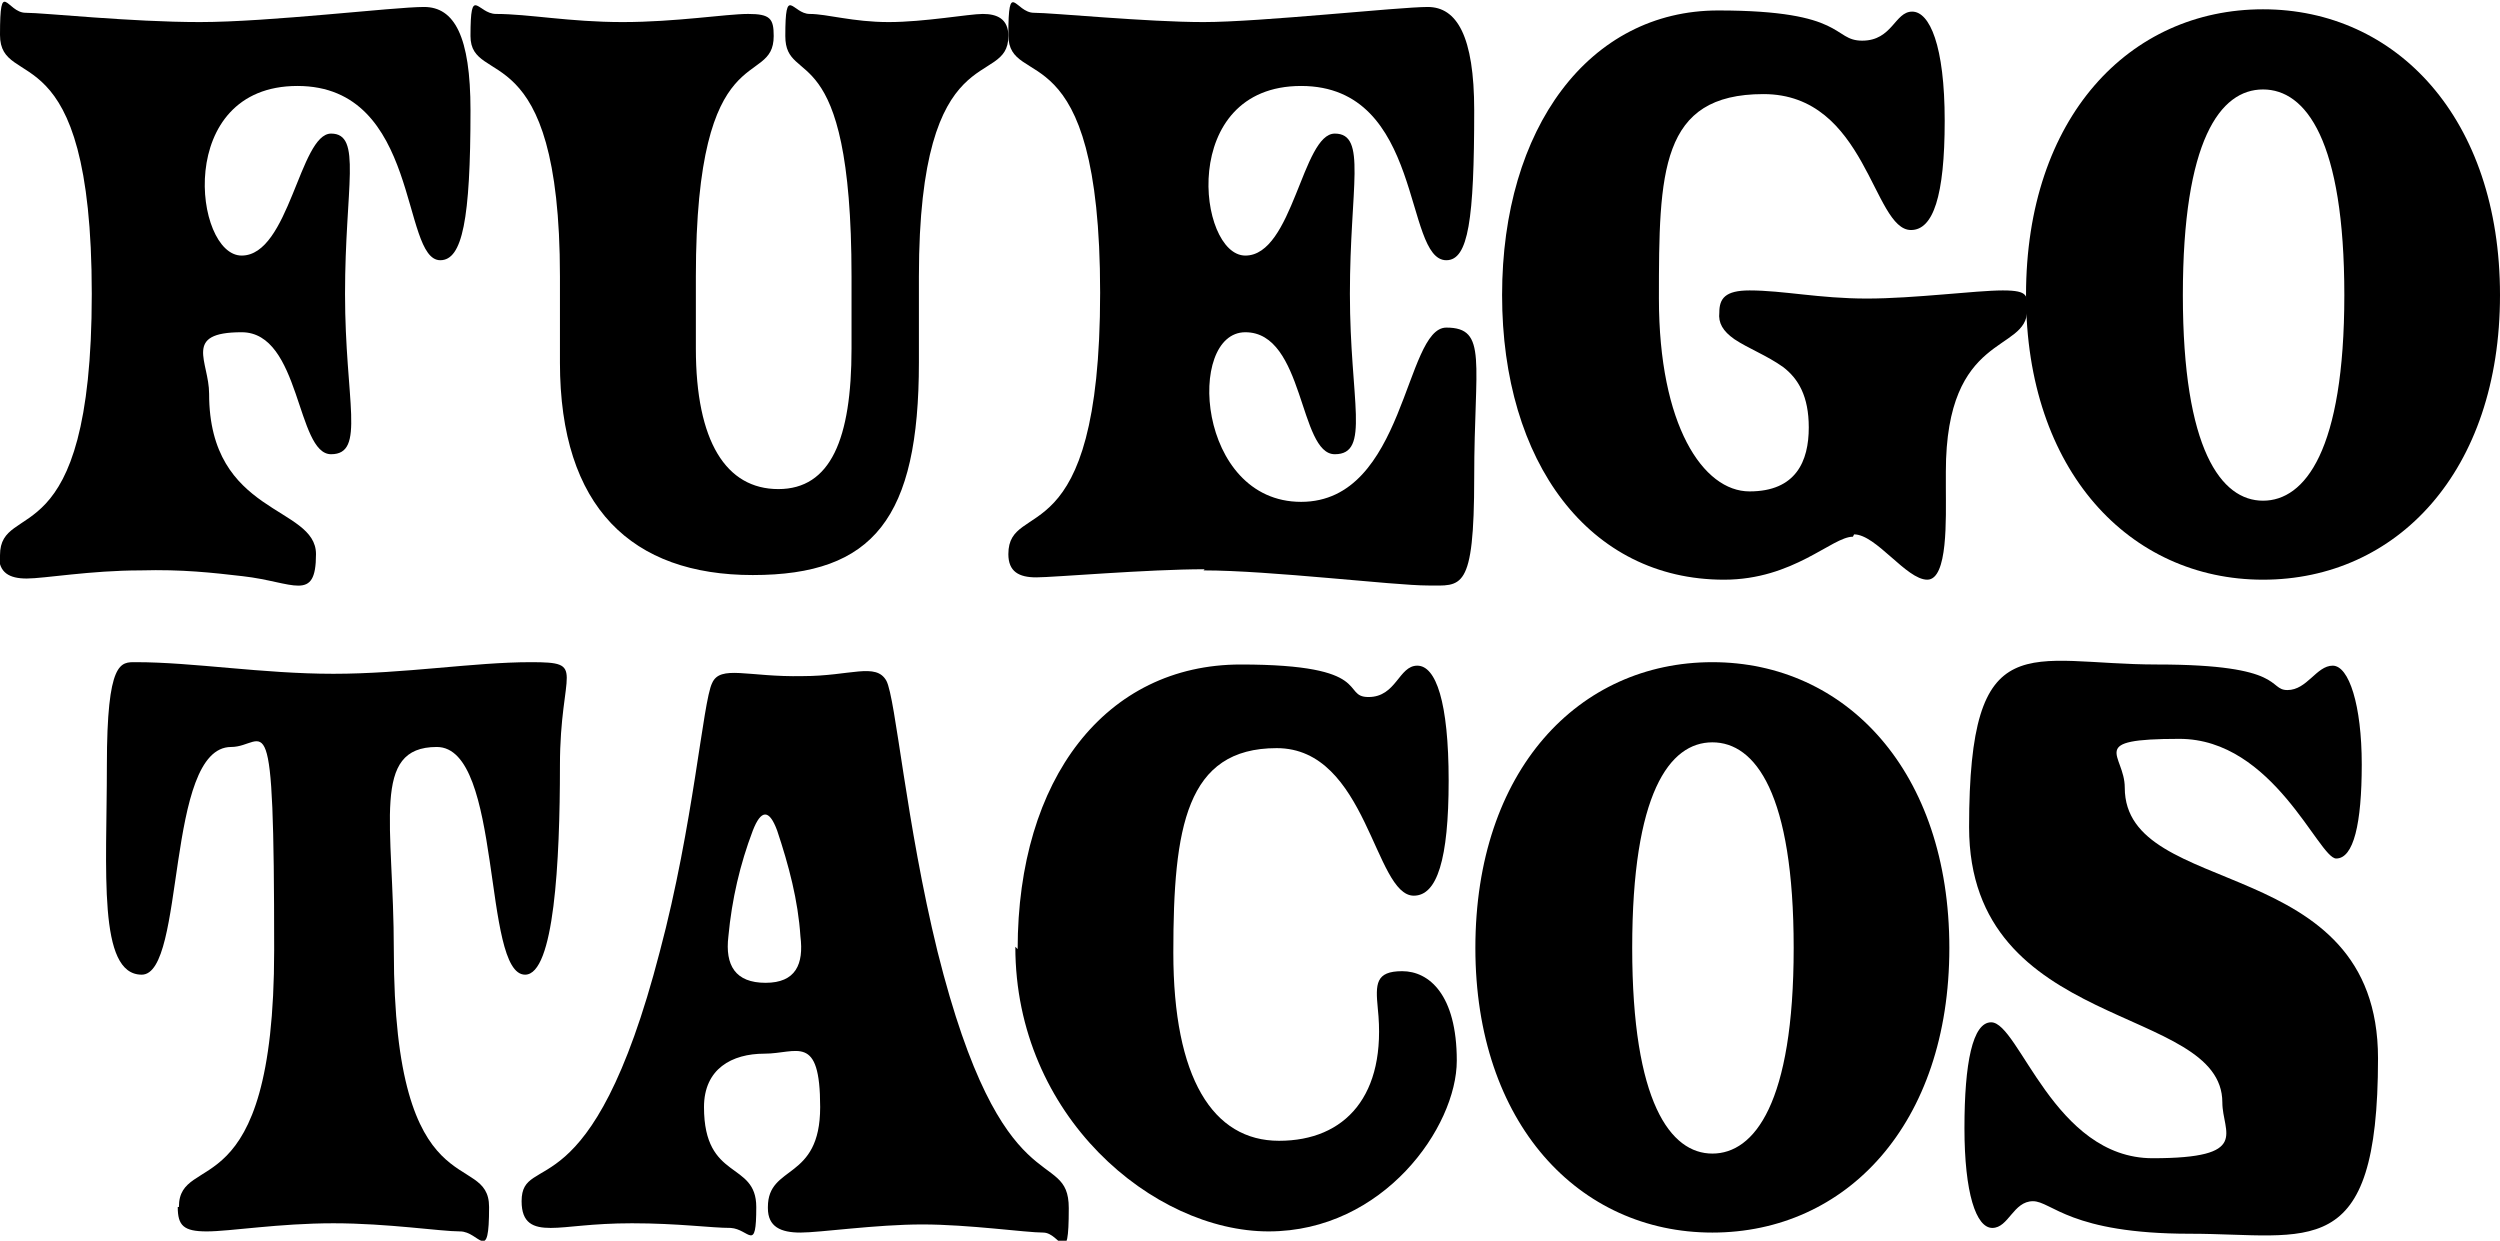
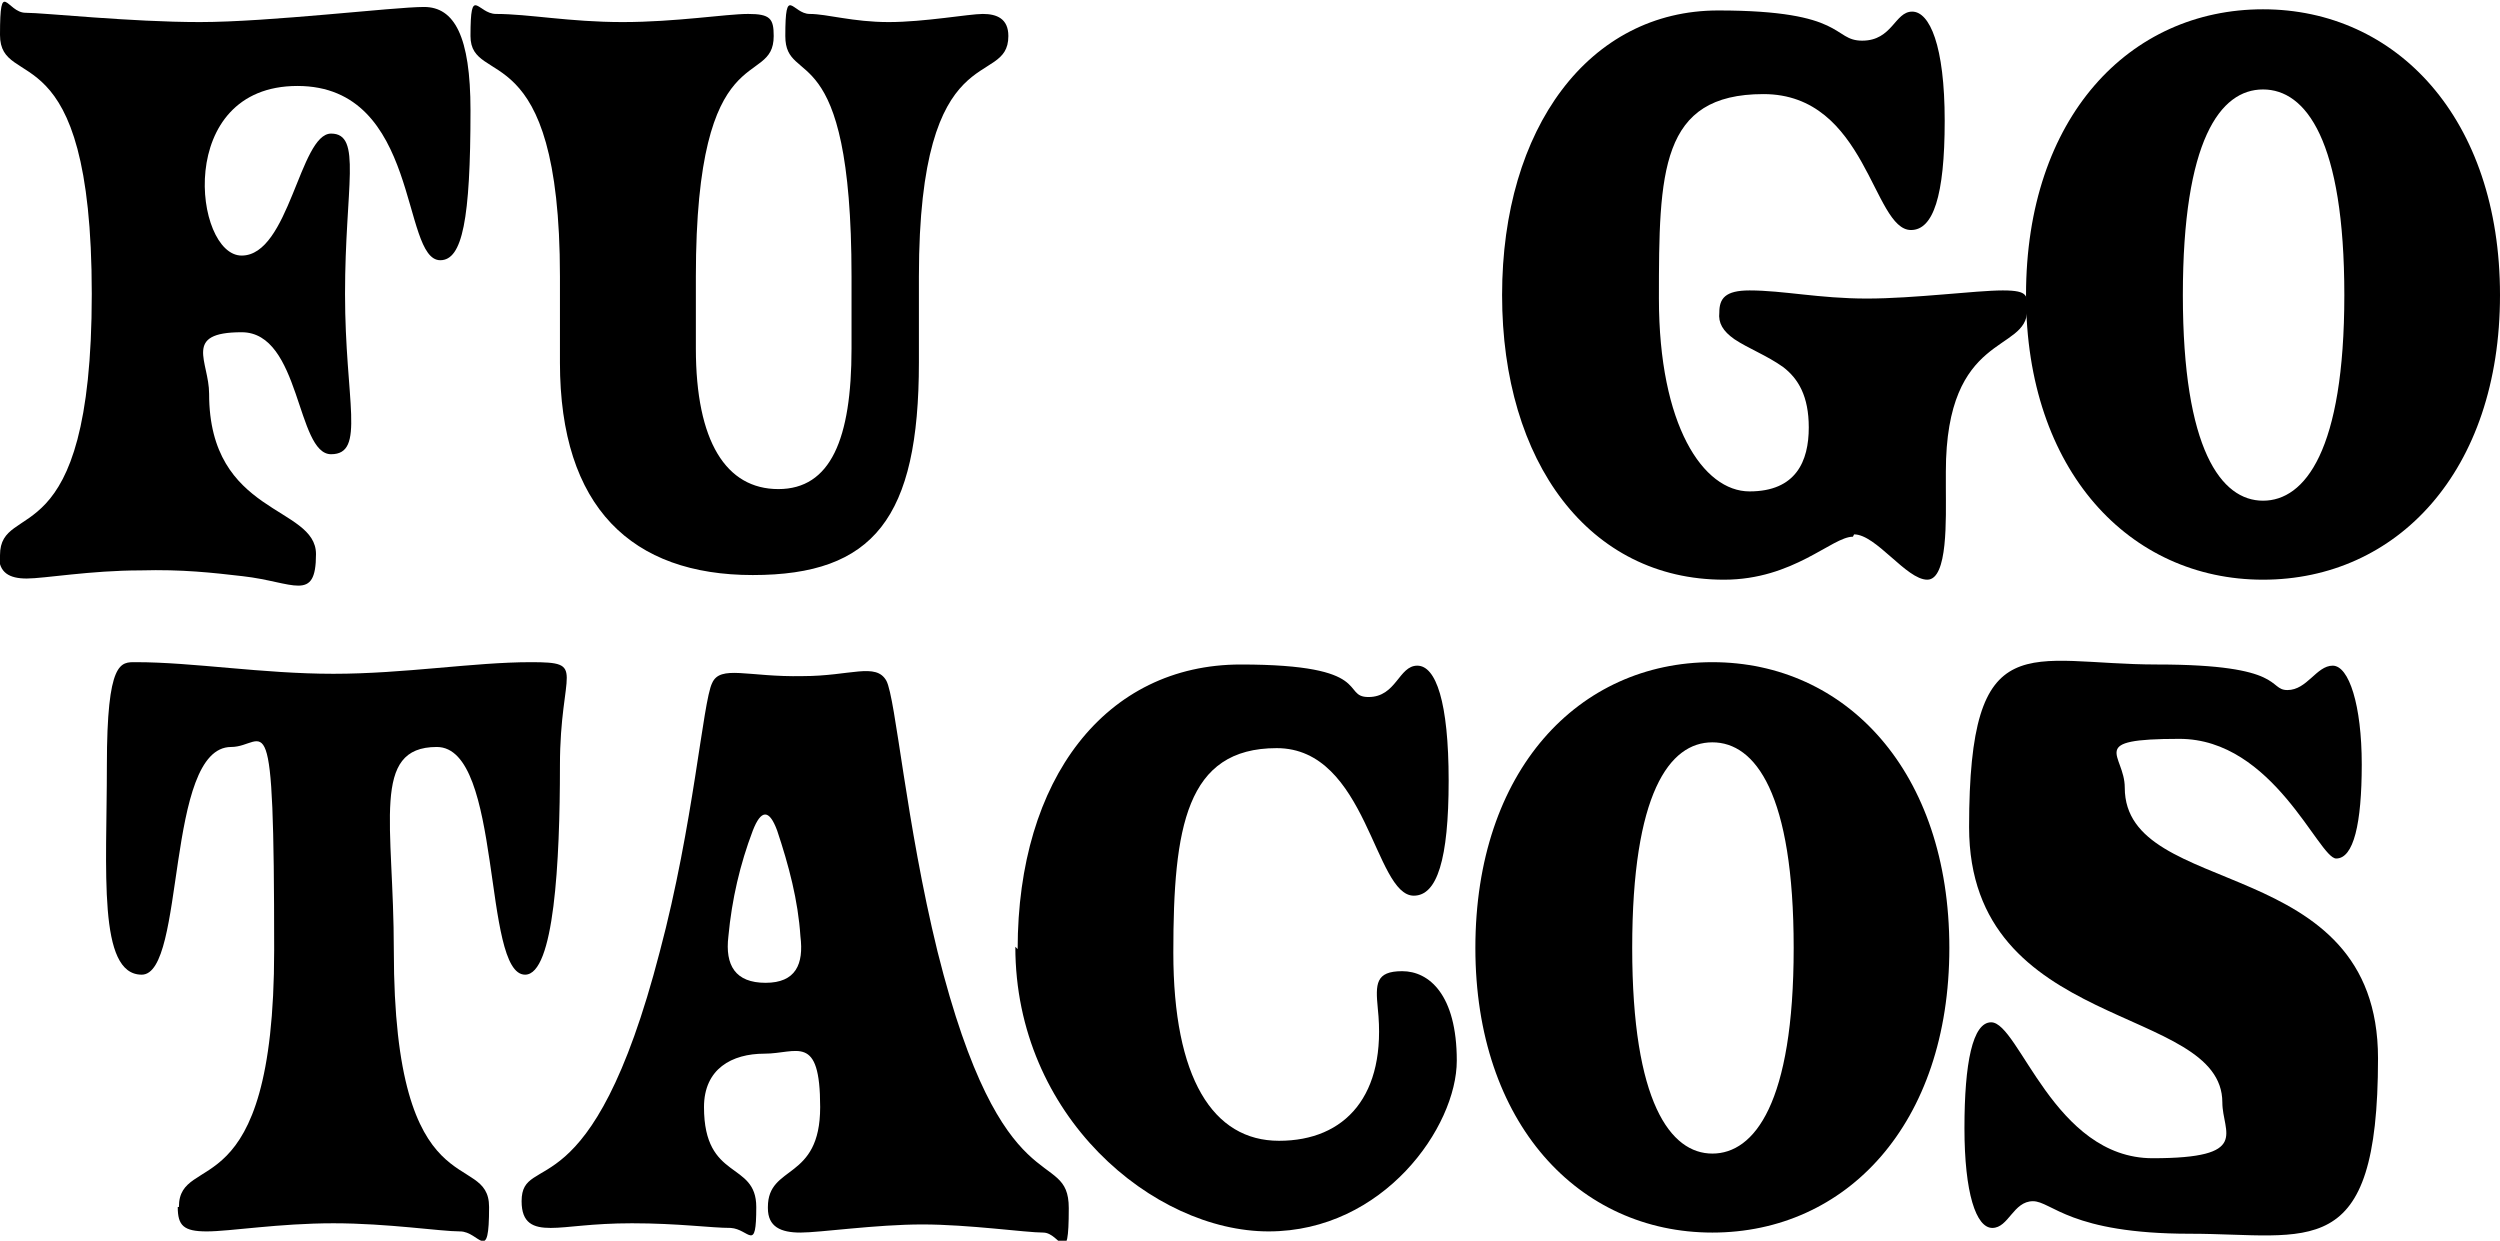
<svg xmlns="http://www.w3.org/2000/svg" id="_Слой_1" data-name="Слой_1" version="1.1" viewBox="0 0 215.2 106.8">
  <path d="M0,47.8c0-4.9,7.9.5,7.9-22.5S0,8,0,3s.6-1.9,2.2-1.9,9,.8,15,.8,16.7-1.3,19.3-1.3,4,2.5,4,8.9c0,9.4-.7,12.9-2.6,12.9-3.4,0-1.7-15-12.3-15s-8.9,14.6-4.8,14.6,5-10.5,7.7-10.5,1.2,4.6,1.2,13.8,1.8,13.8-1.2,13.8-2.6-10.5-7.7-10.5-2.8,2.5-2.8,5.3c0,10.5,9.2,9.6,9.2,13.8s-1.9,2.4-6.3,1.9c-2.6-.3-5.2-.6-8.8-.5-4.3,0-8.3.7-9.8.7s-2.4-.5-2.4-2Z" />
  <path d="M48.2,31.2v-7.4c0-21.1-7.7-16.2-7.7-20.7s.6-1.9,2.2-1.9c2.8,0,6.3.7,10.9.7s8.9-.7,10.8-.7,2.2.4,2.2,1.9c0,4.6-6.7-.4-6.7,20.7v6.2c0,8,2.6,12.1,7.1,12.1s6.3-4.3,6.3-12.1v-6.2c0-21.1-5.7-16.2-5.7-20.7s.6-1.9,2.1-1.9,3.7.7,6.8.7,6.9-.7,8.1-.7,2.2.4,2.2,1.9c0,4.6-7.7-.4-7.7,20.7v7.4c0,13.4-3.9,18.3-14.3,18.3s-16.6-5.8-16.6-18.3Z" />
-   <path d="M103.7,49c-4.9,0-13,.7-14.5.7s-2.4-.5-2.4-2c0-4.9,7.9.5,7.9-22.5s-7.9-17.3-7.9-22.2.6-1.9,2.2-1.9,9.7.8,14.6.8,16.8-1.3,19.3-1.3,4,2.5,4,8.9c0,9.4-.5,12.9-2.4,12.9-3.7,0-1.9-15-12.5-15s-8.9,14.6-4.8,14.6,4.9-10.5,7.7-10.5,1.3,4.6,1.3,13.8,1.8,13.8-1.3,13.8-2.6-10.5-7.7-10.5-4.2,14.6,4.8,14.6,8.9-15,12.5-15,2.4,3,2.4,12.9-1.1,9.3-4,9.3-13.6-1.3-19.3-1.3Z" />
  <path d="M159.5,46.2c-1.8,0-5.1,3.7-11.1,3.7-11.6,0-19.1-10.1-19.1-24.5s7.5-24.5,18.6-24.5,9.8,2.6,12.4,2.6,2.8-2.5,4.3-2.5,2.8,2.9,2.8,9.4-1,9.4-2.9,9.4c-3.3,0-3.8-11.7-12.7-11.7s-9,6.7-9,17.6,3.8,16.6,7.8,16.6,5.1-2.6,5.1-5.5c0-2.7-.9-4.2-2.2-5.2-1.4-1-3-1.6-4.2-2.4-1-.7-1.4-1.4-1.3-2.3,0-1.2.5-1.9,2.6-1.9,2.9,0,6,.7,10.1.7s9.4-.7,11.7-.7,2.1.5,2.1,1.7c0,3.7-7,1.8-7,13.9v1.4c0,2.6.2,7.9-1.6,7.9s-4.4-3.9-6.3-3.9Z" />
  <path d="M174.4,25.4c0-15.3,8.9-24.6,20.4-24.6s20.4,9.4,20.4,24.6-8.9,24.5-20.4,24.5-20.4-9.4-20.4-24.5ZM201.8,25.4c0-13.3-3.3-17.7-7-17.7s-6.9,4.4-6.9,17.7,3.3,17.7,6.9,17.7,7-4.3,7-17.7Z" />
  <path d="M15.4,103.9c0-4.9,8.2.5,8.2-22.1s-.7-17.5-3.7-17.5c-5.7,0-3.9,19.6-7.7,19.6s-3-8.9-3-18,1.2-8.9,2.5-8.9c4.9,0,10.9,1,17,1s12.1-1,17-1,2.5.6,2.5,8.9-.5,18-3,18c-3.7,0-1.9-19.6-7.6-19.6s-3.7,6.6-3.7,17.5c0,22.6,8.2,17.1,8.2,22.1s-.8,2.1-2.5,2.1-6.2-.7-10.9-.7-8.9.7-10.9.7-2.5-.5-2.5-2.1Z" />
  <path d="M66.1,103.9c0-3.7,4.5-2.2,4.5-8.6s-2-4.6-4.8-4.6-5.2,1.3-5.2,4.6c0,6.4,4.5,4.6,4.5,8.6s-.6,1.9-2.2,1.8c-1.7,0-4.5-.4-8.5-.4-3.5,0-5.5.4-7,.4s-2.5-.4-2.5-2.3c0-4.4,6,1.3,11.9-21.5,2.9-10.9,3.7-21.5,4.5-23.1.7-1.6,3.1-.5,7.8-.6,4.1,0,6.3-1.2,7.2.4.8,1.5,1.7,12.3,4.4,23.3,5.6,22.4,11.3,16.7,11.3,22.1s-.7,2.1-2.2,2.1-6.4-.7-10.4-.7-8.8.7-10.5.7-2.8-.5-2.8-2.1ZM68.9,80.6c-.2-3.1-1-6.1-2-9.1-.7-1.9-1.4-1.8-2.1,0-1.1,2.9-1.8,5.9-2.1,9.1-.3,2.5.6,4,3.2,4s3.3-1.6,3-4Z" />
  <path d="M87.6,81.7c0-14.7,7.6-24.5,19.2-24.5s8.6,2.8,11,2.8,2.6-2.7,4.2-2.7,2.7,3.1,2.7,9.9-1,9.9-3,9.9c-3.4,0-4-12.7-11.8-12.7s-8.9,6.8-8.9,17.6,3.4,16.2,9.1,16.2,9.3-3.9,8.5-11.4c-.2-2.1-.2-3.2,2.1-3.2s4.7,2,4.7,7.7-6.3,14.7-16.2,14.7-21.8-9.9-21.8-24.5Z" />
  <path d="M127,81.6c0-15.3,8.9-24.6,20.4-24.6s20.4,9.4,20.4,24.6-8.9,24.5-20.4,24.5-20.4-9.4-20.4-24.5ZM154.4,81.6c0-13.3-3.3-17.7-7-17.7s-6.9,4.4-6.9,17.7,3.3,17.7,6.9,17.7,7-4.3,7-17.7Z" />
  <path d="M175,103.4c-1.7,0-2.1,2.3-3.5,2.3s-2.4-3-2.4-8.6.7-9.1,2.3-9.1c2.4,0,5.4,11.7,13.9,11.7s6-2.2,6-4.8c0-8.5-21.8-6-21.8-23.7s5.1-14,16.2-14,9.5,2.2,11.2,2.2,2.5-2.1,3.9-2.1,2.5,3.4,2.5,8.5-.7,8.1-2.2,8.1-5.4-10.3-13.5-10.3-4.7,1.3-4.7,4.2c0,9.7,21.8,5.5,21.8,23.3s-5.9,15.1-16.2,15.1-11.9-2.8-13.5-2.8Z" />
</svg>